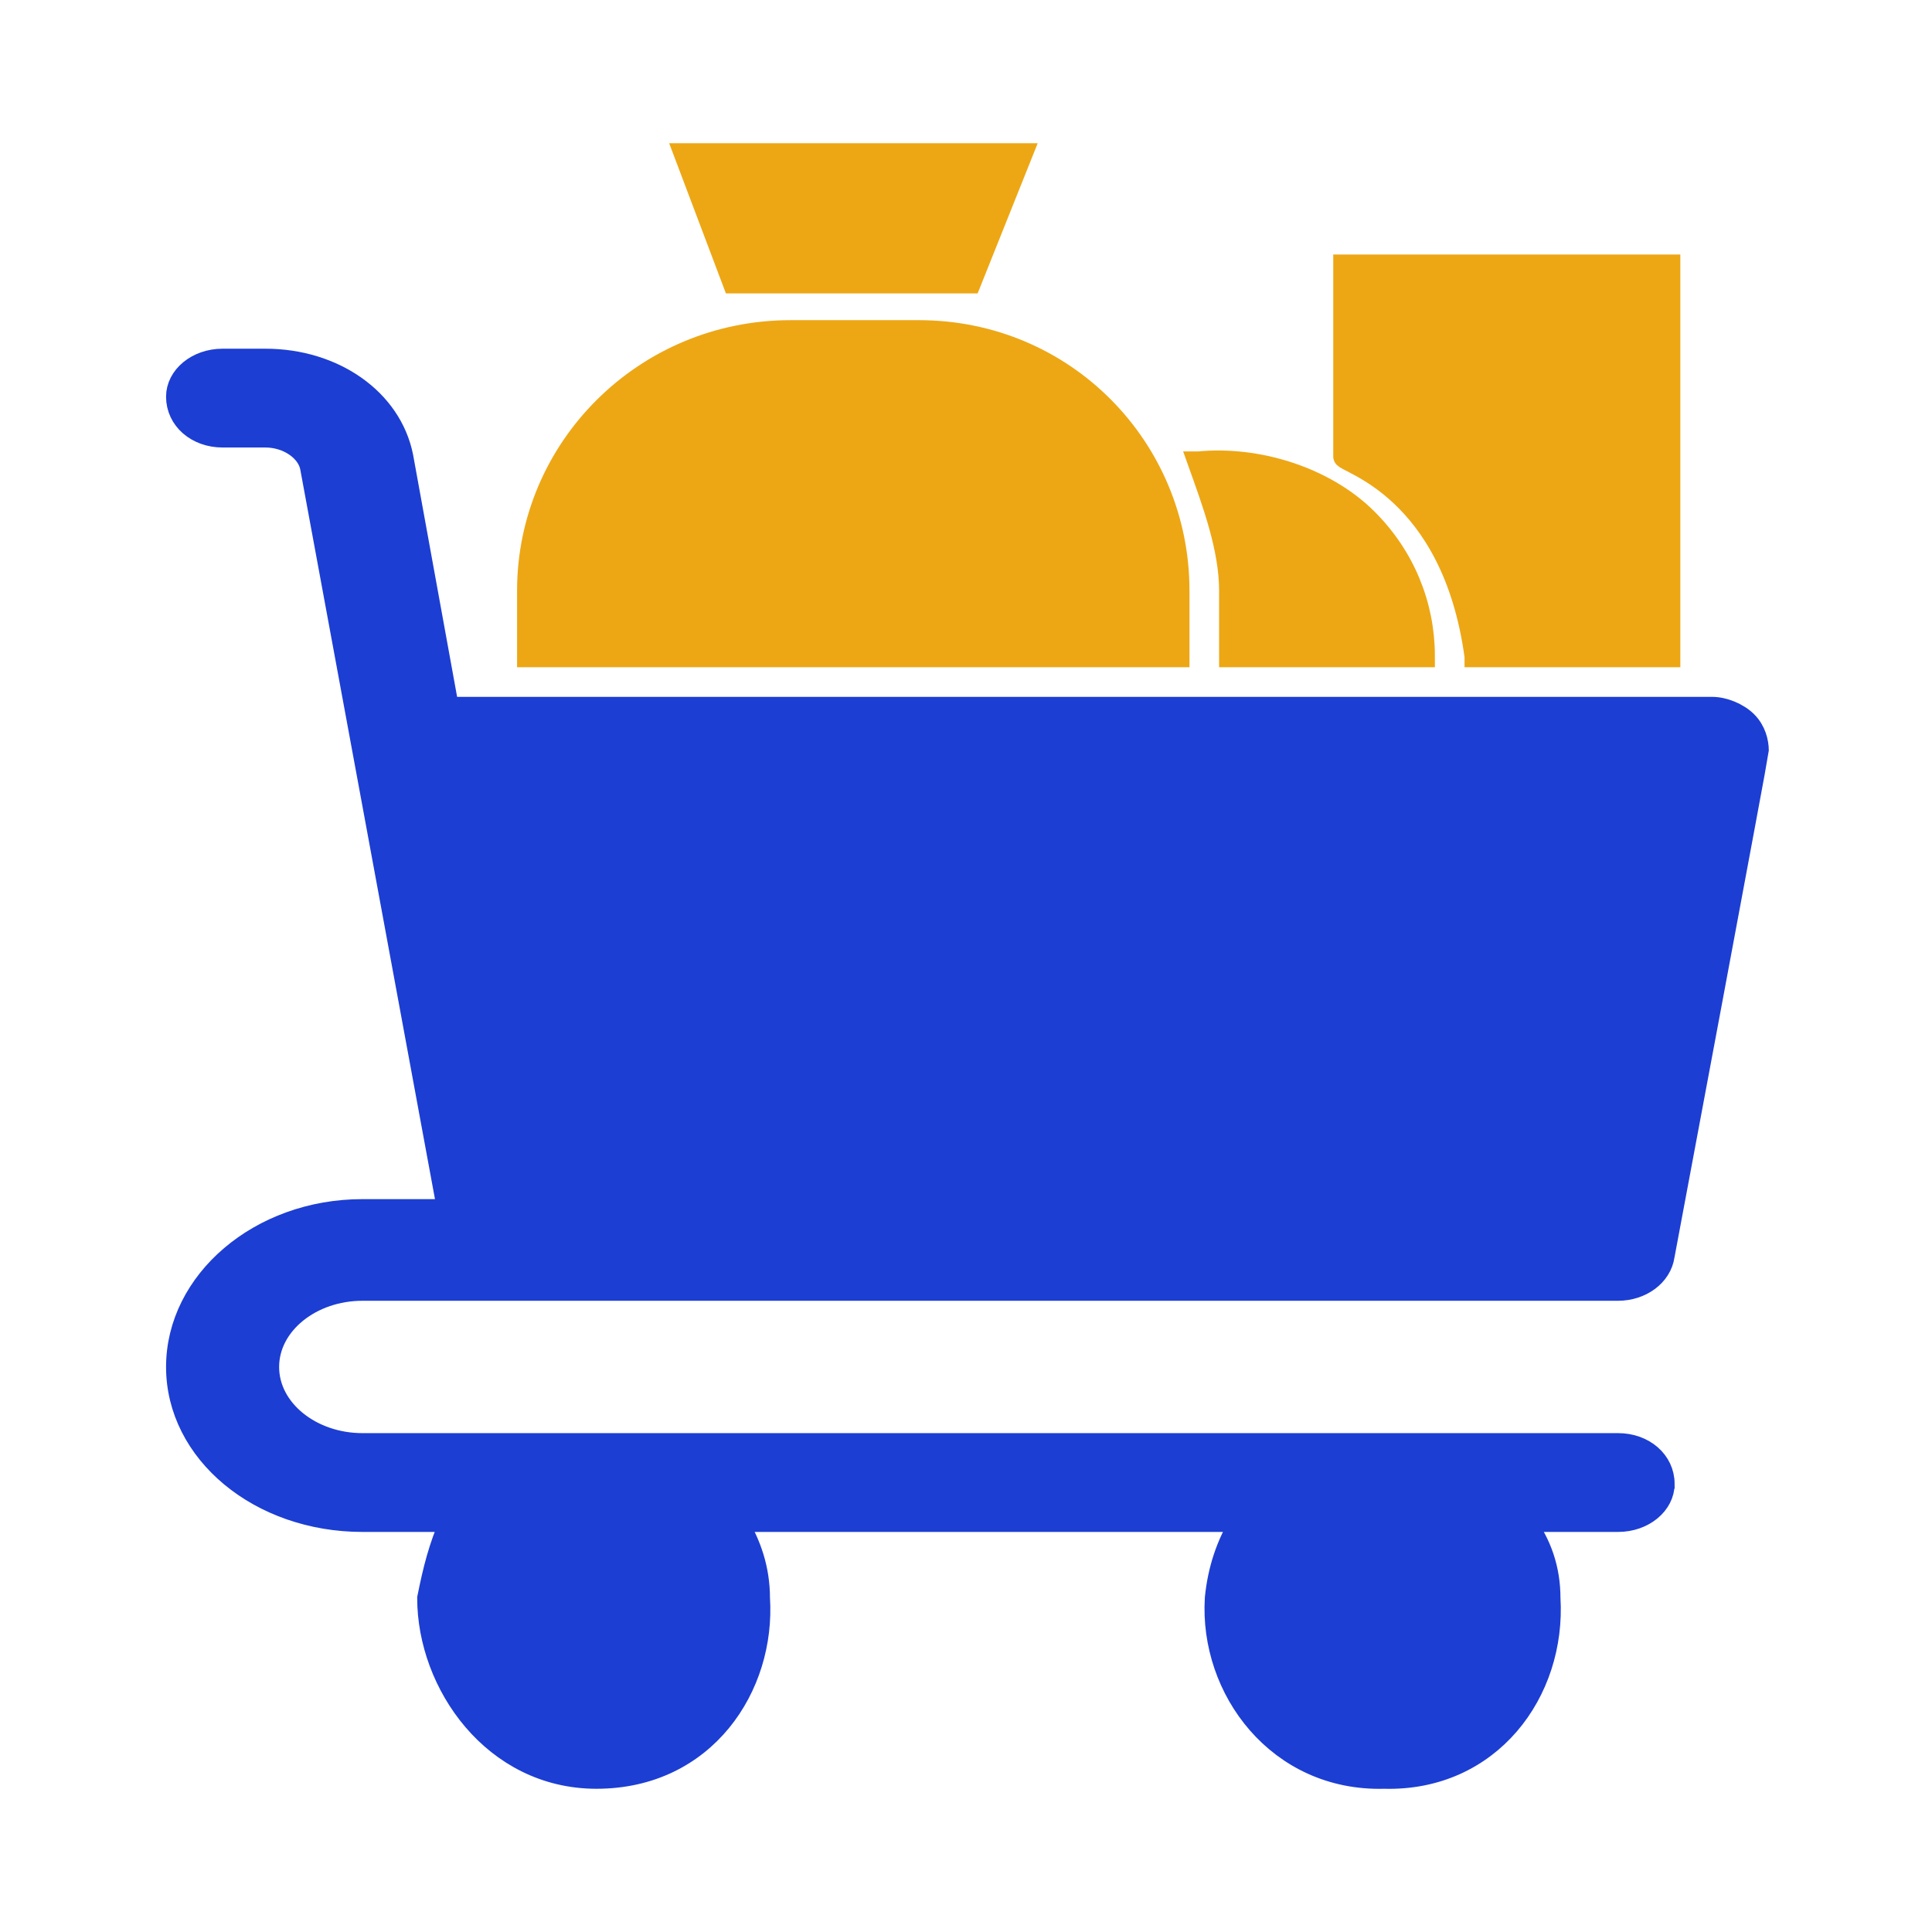
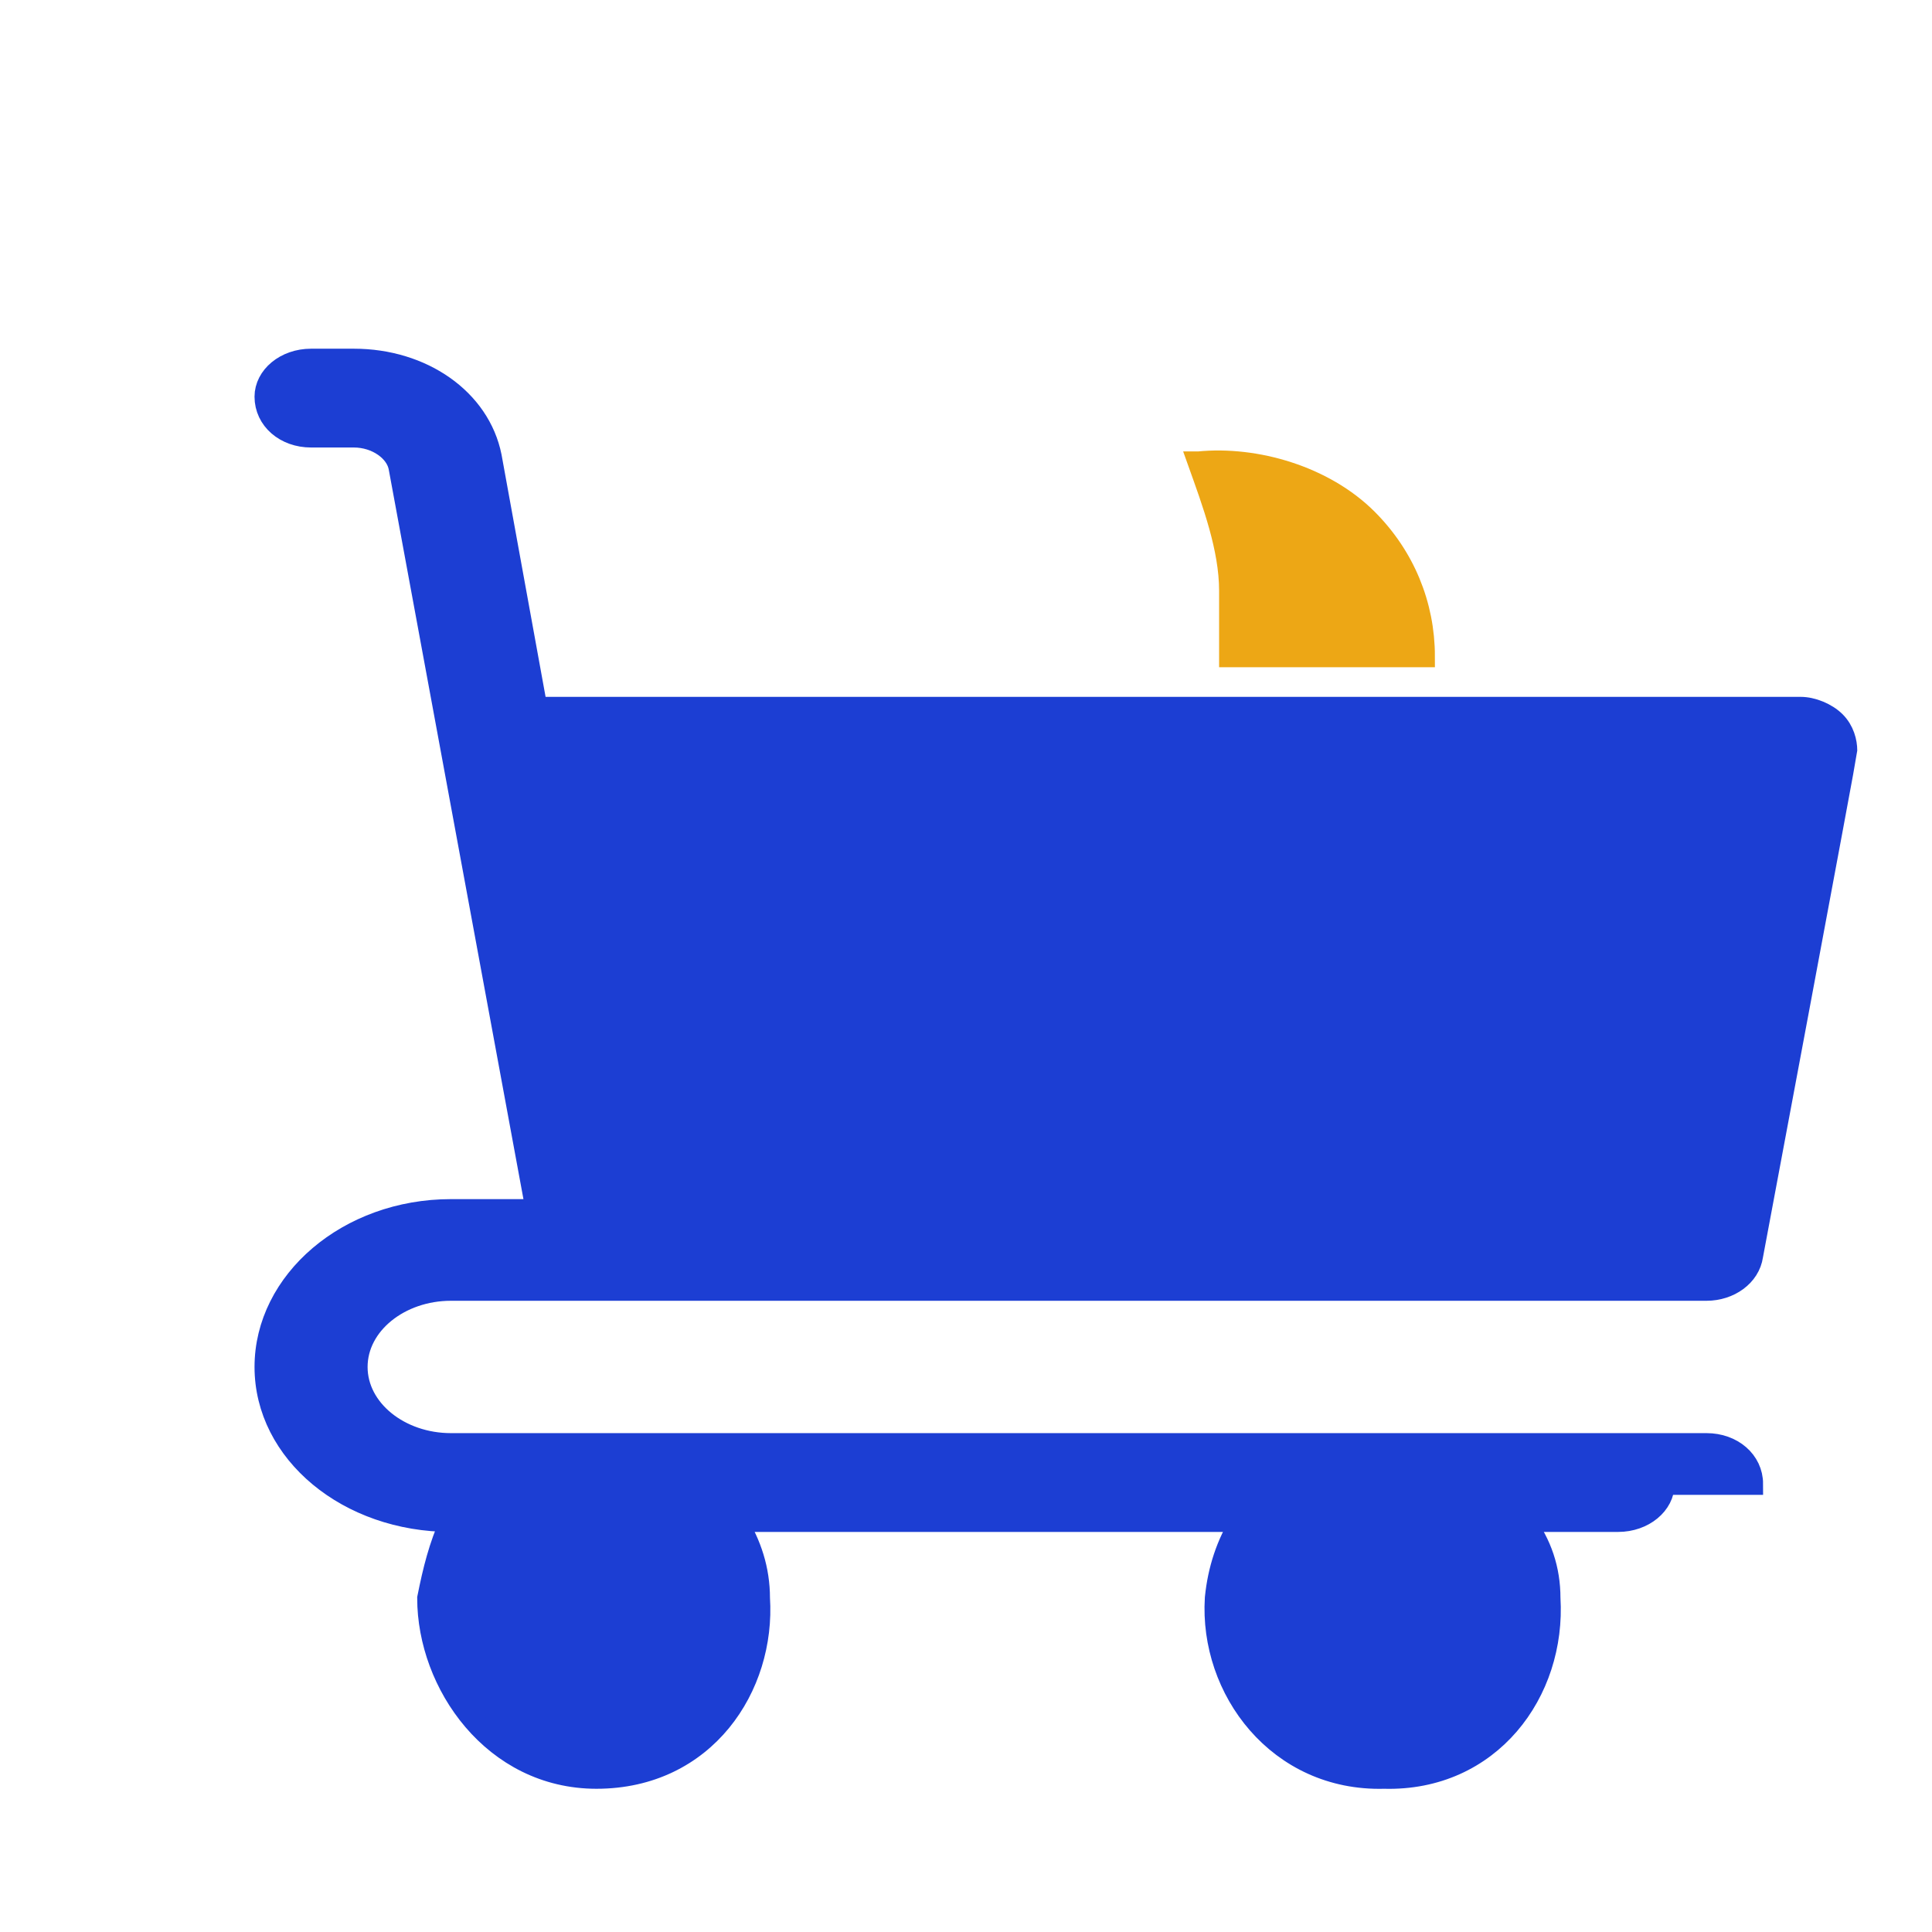
<svg xmlns="http://www.w3.org/2000/svg" xml:space="preserve" width="6.773mm" height="6.773mm" version="1.1" style="shape-rendering:geometricPrecision; text-rendering:geometricPrecision; image-rendering:optimizeQuality; fill-rule:evenodd; clip-rule:evenodd" viewBox="0 0 677 677">
  <defs>
    <style type="text/css">
   
    .str0 {stroke:#1C3ED3;stroke-width:7.62}
    .str1 {stroke:#EDA715;stroke-width:7.62}
    .fil0 {fill:none}
    .fil1 {fill:#1C3ED3}
    .fil2 {fill:#EDA715}
   
  </style>
  </defs>
  <g id="Layer_x0020_1">
    <g id="_1707749250336">
      <rect class="fil0" width="677" height="677" />
-       <path class="fil1 str0" d="M583 520c0,7 -7,13 -16,13l-33 0c6,8 9,17 9,27 2,33 -21,64 -58,63 -37,1 -61,-31 -59,-63 1,-10 4,-19 9,-27l-177 0c5,8 8,17 8,27 2,31 -19,63 -57,63 -36,0 -59,-33 -59,-63 2,-10 4,-18 8,-27l-31 0c-36,0 -65,-24 -65,-54 0,-30 29,-55 65,-55l30 0 -48 -260c-1,-6 -8,-11 -16,-11l-15 0c-9,0 -16,-6 -16,-14 0,-7 7,-13 16,-13l15 0c24,0 44,14 48,34l16 88c76,0 443,0 443,0 4,0 9,2 12,5 3,3 4,7 4,10 0,1 -33,177 -33,177 -1,7 -8,12 -16,12l-440 0c-18,0 -33,12 -33,27 0,15 15,27 33,27l440 0c9,0 16,6 16,14z" />
-       <path class="fil2 str1" d="M185 230l228 0 0 -23c0,-50 -40,-91 -91,-91l-45 0c-51,0 -92,41 -92,91l0 23z" />
-       <polygon class="fil2 str1" points="257,99 340,99 358,54 240,54 " />
+       <path class="fil1 str0" d="M583 520c0,7 -7,13 -16,13l-33 0c6,8 9,17 9,27 2,33 -21,64 -58,63 -37,1 -61,-31 -59,-63 1,-10 4,-19 9,-27l-177 0c5,8 8,17 8,27 2,31 -19,63 -57,63 -36,0 -59,-33 -59,-63 2,-10 4,-18 8,-27c-36,0 -65,-24 -65,-54 0,-30 29,-55 65,-55l30 0 -48 -260c-1,-6 -8,-11 -16,-11l-15 0c-9,0 -16,-6 -16,-14 0,-7 7,-13 16,-13l15 0c24,0 44,14 48,34l16 88c76,0 443,0 443,0 4,0 9,2 12,5 3,3 4,7 4,10 0,1 -33,177 -33,177 -1,7 -8,12 -16,12l-440 0c-18,0 -33,12 -33,27 0,15 15,27 33,27l440 0c9,0 16,6 16,14z" />
      <path class="fil2 str1" d="M420 162c5,14 11,30 11,45l0 23 68 0c0,-18 -7,-35 -20,-48 -15,-15 -39,-22 -59,-20z" />
-       <path class="fil2 str1" d="M517 230l68 0 0 -137 -114 0 0 67c0,2 38,11 46,70z" />
    </g>
  </g>
</svg>